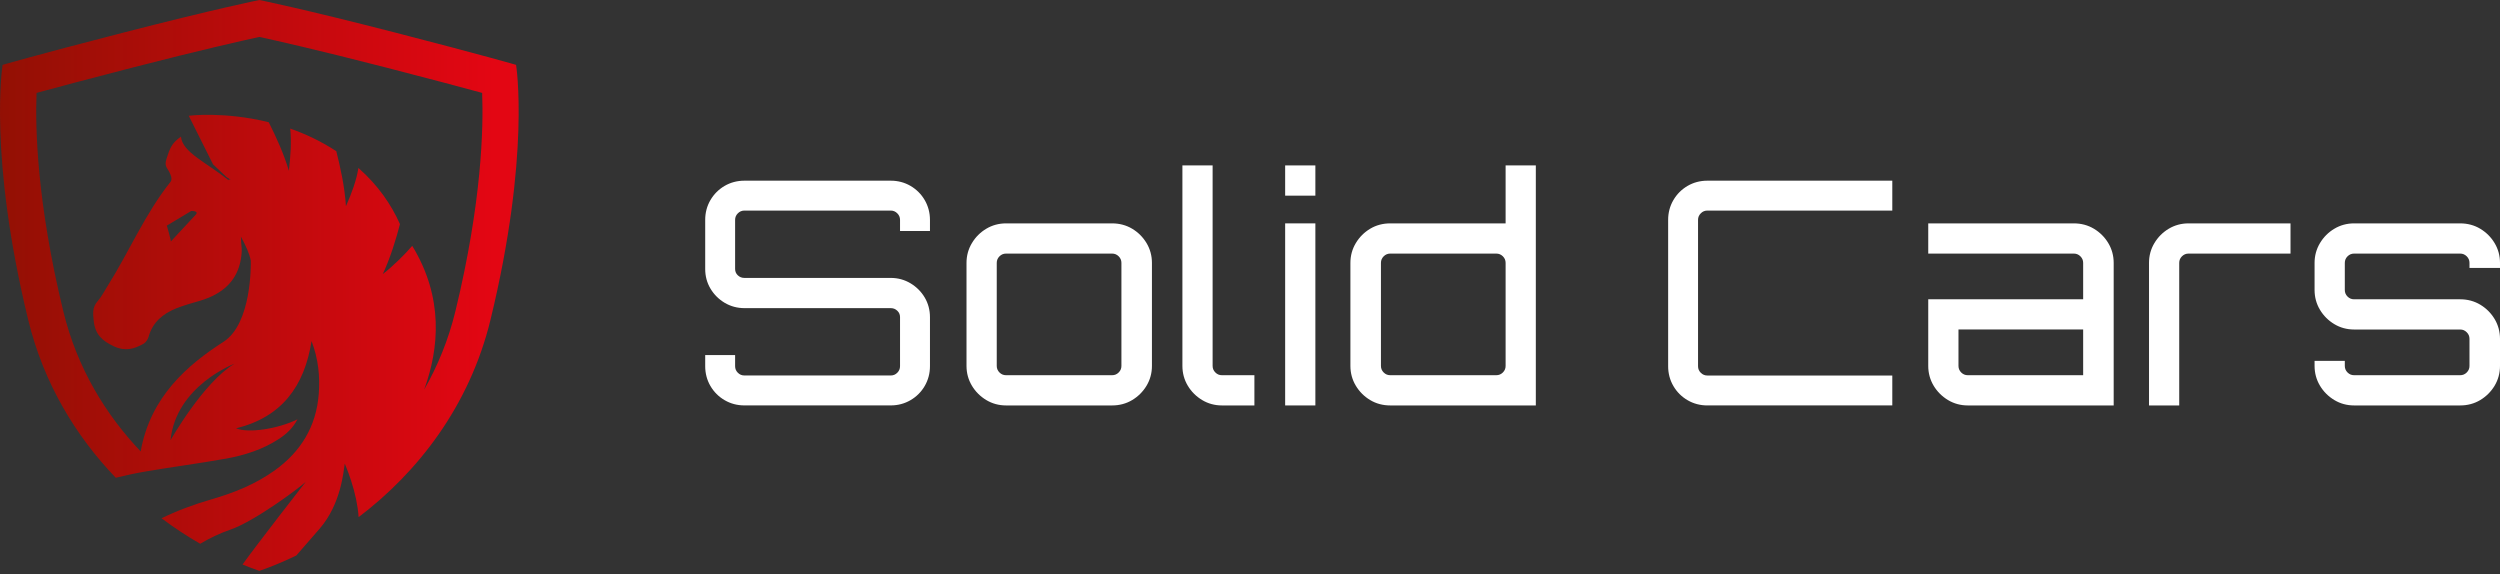
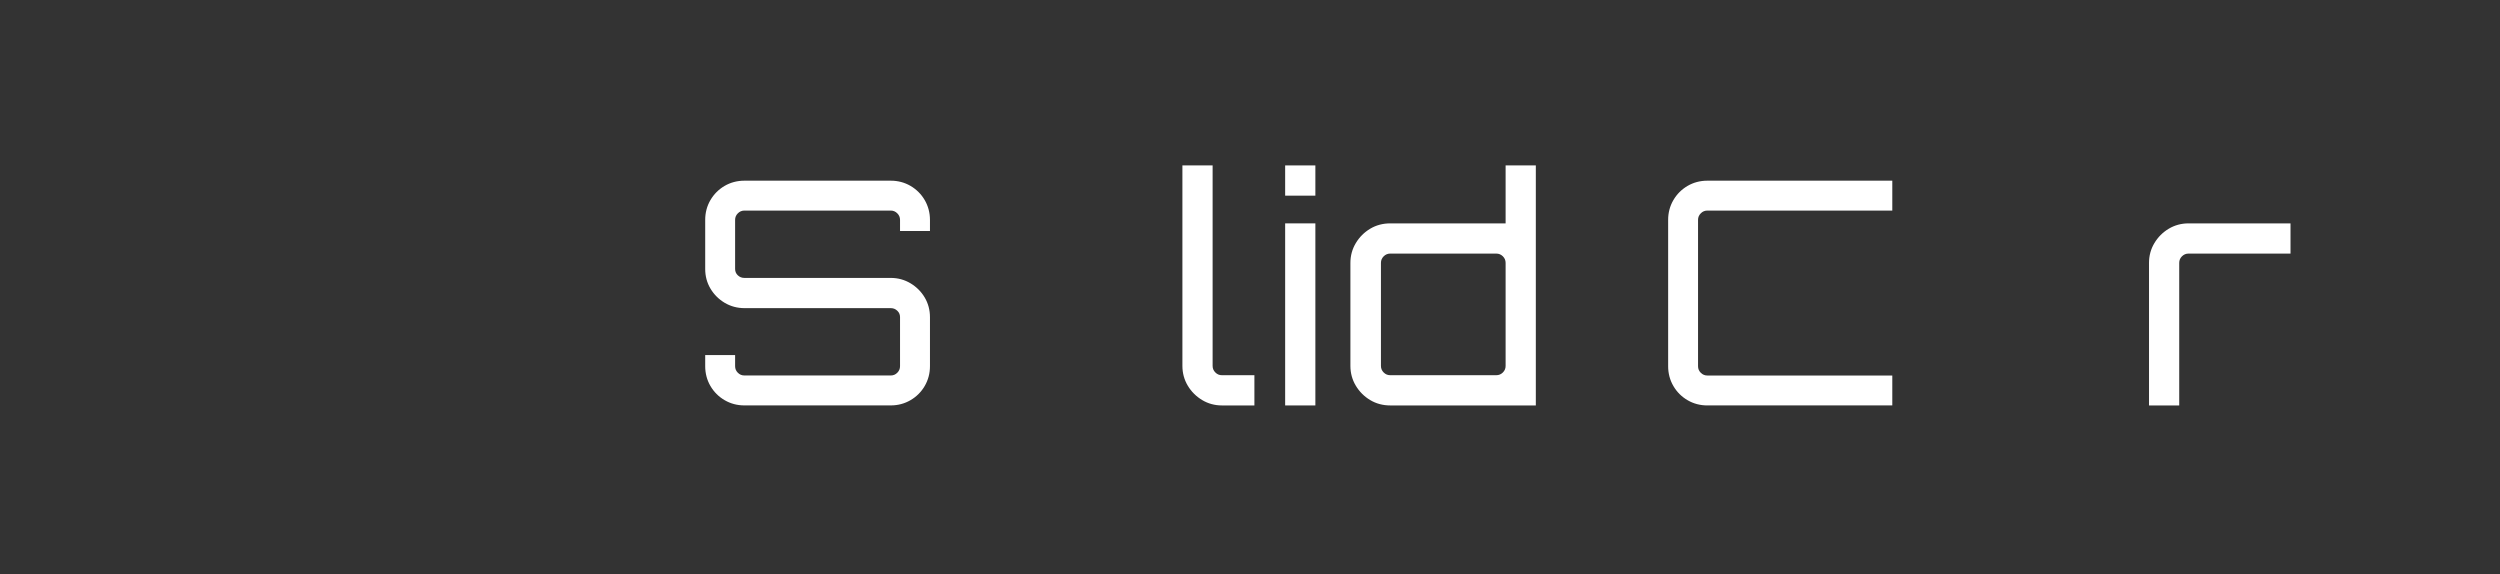
<svg xmlns="http://www.w3.org/2000/svg" width="209" height="48" viewBox="0 0 209 48" fill="none">
  <rect x="0" y="0" width="209" height="48" fill="#333333" stroke="none" />
  <path d="M76.119 15.541C75.621 15.251 75.065 15.105 74.468 15.105H62.232C61.633 15.105 61.076 15.252 60.578 15.541C60.08 15.833 59.681 16.232 59.391 16.729C59.1 17.228 58.955 17.783 58.955 18.381V22.484C58.955 23.084 59.101 23.636 59.393 24.124C59.681 24.612 60.078 25.012 60.576 25.311C61.076 25.608 61.633 25.76 62.232 25.76H74.468C74.682 25.76 74.862 25.832 75.017 25.981C75.17 26.126 75.243 26.3 75.243 26.512V30.614C75.243 30.827 75.168 31.007 75.013 31.162C74.86 31.316 74.68 31.39 74.468 31.39H62.232C62.018 31.39 61.837 31.316 61.684 31.162C61.529 31.008 61.455 30.828 61.455 30.614V29.683H58.955V30.614C58.955 31.212 59.101 31.769 59.391 32.268C59.681 32.765 60.08 33.164 60.578 33.454C61.076 33.746 61.633 33.892 62.232 33.892H74.468C75.065 33.892 75.621 33.745 76.119 33.454C76.618 33.164 77.017 32.765 77.307 32.268C77.597 31.767 77.745 31.211 77.745 30.614V26.512C77.745 25.914 77.596 25.362 77.305 24.869C77.017 24.384 76.618 23.984 76.122 23.686C75.623 23.386 75.067 23.234 74.468 23.234H62.232C62.015 23.234 61.835 23.163 61.68 23.015C61.529 22.87 61.455 22.697 61.455 22.484V18.381C61.455 18.168 61.529 17.989 61.684 17.834C61.839 17.679 62.018 17.604 62.232 17.604H74.468C74.68 17.604 74.858 17.679 75.013 17.834C75.168 17.99 75.243 18.168 75.243 18.381V19.314H77.745V18.381C77.745 17.785 77.596 17.229 77.307 16.729C77.017 16.232 76.618 15.833 76.119 15.541Z" fill="white" />
-   <path d="M94.654 19.124C94.154 18.826 93.589 18.674 92.975 18.674H84.103C83.506 18.674 82.948 18.826 82.45 19.124C81.951 19.422 81.55 19.826 81.253 20.321C80.953 20.82 80.8 21.376 80.8 21.976V30.593C80.8 31.191 80.953 31.748 81.253 32.248C81.55 32.743 81.954 33.144 82.45 33.443C82.952 33.744 83.508 33.895 84.103 33.895H92.975C93.588 33.895 94.152 33.744 94.654 33.443C95.15 33.145 95.552 32.743 95.851 32.247C96.151 31.747 96.302 31.19 96.302 30.593V21.976C96.302 21.377 96.149 20.82 95.851 20.321C95.553 19.826 95.151 19.423 94.654 19.124ZM83.328 21.976C83.328 21.762 83.403 21.583 83.556 21.429C83.713 21.275 83.891 21.2 84.103 21.2H92.975C93.185 21.2 93.366 21.275 93.521 21.428C93.676 21.583 93.751 21.762 93.751 21.976V30.593C93.751 30.805 93.676 30.985 93.521 31.139C93.368 31.293 93.188 31.367 92.975 31.367H84.103C83.889 31.367 83.711 31.293 83.556 31.139C83.403 30.985 83.328 30.805 83.328 30.593V21.976Z" fill="white" />
  <path d="M101.605 31.139C101.45 30.985 101.375 30.805 101.375 30.593V13.829H98.849V30.593C98.849 31.19 99 31.747 99.3 32.248C99.598 32.743 100.001 33.144 100.497 33.443C100.999 33.744 101.556 33.895 102.15 33.895H104.868V31.367H102.15C101.936 31.367 101.757 31.293 101.605 31.139Z" fill="white" />
  <path d="M109.965 18.674H107.439V33.895H109.965V18.674Z" fill="white" />
  <path d="M109.965 13.829H107.439V16.357H109.965V13.829Z" fill="white" />
  <path d="M125.869 18.674H116.222C115.605 18.674 115.041 18.826 114.543 19.124C114.047 19.422 113.644 19.825 113.347 20.321C113.046 20.82 112.894 21.377 112.894 21.976V30.593C112.894 31.19 113.046 31.747 113.347 32.248C113.645 32.743 114.047 33.145 114.543 33.443C115.043 33.744 115.609 33.895 116.222 33.895H128.395V13.829H125.869V18.674ZM115.447 21.976C115.447 21.762 115.522 21.583 115.675 21.429C115.83 21.275 116.01 21.2 116.222 21.2H125.092C125.304 21.2 125.484 21.275 125.64 21.428C125.795 21.584 125.869 21.763 125.869 21.976V30.593C125.869 30.805 125.795 30.983 125.64 31.139C125.484 31.293 125.306 31.367 125.092 31.367H116.222C116.008 31.367 115.83 31.293 115.675 31.139C115.522 30.985 115.447 30.806 115.447 30.593V21.976Z" fill="white" />
  <path d="M141.082 15.541C140.582 15.833 140.183 16.232 139.894 16.729C139.602 17.228 139.457 17.785 139.457 18.381V30.616C139.457 31.214 139.603 31.771 139.894 32.27C140.183 32.767 140.582 33.166 141.082 33.457C141.578 33.748 142.134 33.894 142.734 33.894H158.196V31.393H142.734C142.519 31.393 142.341 31.318 142.186 31.164C142.031 31.01 141.956 30.831 141.956 30.616V18.381C141.956 18.168 142.031 17.989 142.186 17.835C142.341 17.679 142.521 17.604 142.734 17.604H158.196V15.105H142.734C142.134 15.105 141.578 15.252 141.082 15.541Z" fill="white" />
-   <path d="M175.054 19.124C174.555 18.826 173.99 18.674 173.374 18.674H161.201V21.2H173.374C173.587 21.2 173.767 21.275 173.922 21.428C174.077 21.584 174.152 21.763 174.152 21.976V25.021H161.201V30.593C161.201 31.19 161.354 31.747 161.654 32.248C161.951 32.743 162.355 33.144 162.851 33.443C163.351 33.744 163.908 33.895 164.505 33.895H176.704V21.976C176.704 21.377 176.551 20.821 176.253 20.323C175.955 19.826 175.552 19.424 175.054 19.124ZM163.728 27.546H174.152V31.367H164.505C164.29 31.367 164.112 31.293 163.957 31.139C163.804 30.985 163.729 30.805 163.729 30.593V27.546H163.728Z" fill="white" />
  <path d="M181.304 19.124C180.806 19.422 180.405 19.826 180.108 20.321C179.808 20.82 179.657 21.377 179.657 21.976V33.895H182.183V21.976C182.183 21.762 182.258 21.583 182.41 21.429C182.568 21.275 182.746 21.2 182.958 21.2H191.487V18.674H182.958C182.361 18.674 181.802 18.826 181.304 19.124Z" fill="white" />
-   <path d="M209 22.399V21.976C209 21.376 208.847 20.82 208.549 20.323C208.252 19.826 207.848 19.424 207.35 19.124C206.852 18.826 206.287 18.674 205.671 18.674H196.801C196.202 18.674 195.646 18.826 195.148 19.124C194.649 19.422 194.248 19.826 193.951 20.321C193.651 20.82 193.498 21.377 193.498 21.976V24.245C193.498 24.844 193.651 25.402 193.949 25.899C194.247 26.397 194.652 26.798 195.145 27.095C195.643 27.395 196.202 27.547 196.801 27.547H205.671C205.886 27.547 206.064 27.622 206.219 27.778C206.374 27.932 206.449 28.111 206.449 28.323V30.593C206.449 30.805 206.374 30.985 206.219 31.139C206.066 31.293 205.886 31.367 205.671 31.367H196.801C196.587 31.367 196.409 31.293 196.254 31.139C196.101 30.985 196.026 30.805 196.026 30.593V30.171H193.498V30.593C193.498 31.19 193.651 31.747 193.951 32.248C194.248 32.743 194.652 33.144 195.148 33.443C195.648 33.744 196.206 33.895 196.801 33.895H205.671C206.286 33.895 206.85 33.744 207.352 33.443C207.848 33.145 208.25 32.742 208.549 32.248C208.847 31.748 209 31.19 209 30.593V28.323C209 27.726 208.847 27.169 208.549 26.669C208.249 26.172 207.846 25.769 207.352 25.473C206.854 25.173 206.287 25.021 205.671 25.021H196.801C196.587 25.021 196.409 24.947 196.254 24.793C196.101 24.639 196.026 24.459 196.026 24.245V21.976C196.026 21.762 196.101 21.583 196.254 21.429C196.409 21.275 196.589 21.2 196.801 21.2H205.671C205.883 21.2 206.064 21.275 206.219 21.429C206.374 21.583 206.449 21.762 206.449 21.976V22.399H209Z" fill="white" />
-   <path d="M43.144 5.423C43.144 5.423 40.547 4.66 33.137 2.749C25.294 0.728 21.68 0 21.68 0C21.68 0 18.066 0.728 10.223 2.749C2.812 4.659 0.217 5.423 0.217 5.423C0.217 5.423 -1.006 12.909 2.356 26.733C3.65 32.068 6.361 36.487 9.678 39.941C10.458 39.754 11.242 39.575 12.033 39.44C14.304 39.047 16.595 38.751 18.866 38.346C20.433 38.064 21.949 37.584 23.303 36.705C23.938 36.293 24.486 35.787 24.869 35.056C23.199 35.875 20.719 36.23 19.74 35.806C23.519 34.881 25.447 32.33 26.045 28.509C26.618 30.019 26.761 31.473 26.647 32.95C26.436 35.658 25.148 37.763 22.957 39.333C21.361 40.476 19.571 41.197 17.699 41.738C16.255 42.155 14.853 42.669 13.505 43.328C14.561 44.122 15.645 44.831 16.736 45.458C17.537 44.983 18.376 44.581 19.254 44.279C21.279 43.583 25.024 40.794 25.556 40.284C25.559 40.271 21.29 45.762 20.309 47.147C20.299 47.164 20.288 47.179 20.276 47.196C20.748 47.388 21.216 47.565 21.681 47.724C22.697 47.376 23.732 46.945 24.77 46.44C25.417 45.684 26.082 44.944 26.731 44.188C28.524 42.103 28.712 39.402 28.823 38.754C29.214 39.693 29.551 40.698 29.77 41.741C29.874 42.239 29.947 42.736 29.981 43.232C34.913 39.494 39.252 33.949 41.005 26.735C44.366 12.909 43.144 5.423 43.144 5.423ZM14.255 36.803C14.711 32.254 19.601 30.408 19.601 30.408C16.98 31.981 14.255 36.803 14.255 36.803ZM38.071 26.021C37.485 28.428 36.58 30.615 35.456 32.581C36.723 29.119 37.1 24.876 34.462 20.553C33.853 21.264 32.853 22.257 31.999 22.914C32.629 21.579 33.12 19.959 33.436 18.735C32.71 17.103 31.603 15.484 29.964 14.042C29.793 15.094 29.416 16.112 28.92 17.241C28.828 15.665 28.435 13.882 28.113 12.638C26.84 11.806 25.531 11.195 24.263 10.75C24.376 11.873 24.294 13.018 24.149 14.276C23.74 12.867 23.035 11.341 22.466 10.218C18.752 9.3 15.779 9.675 15.779 9.675L17.81 13.739L18.939 14.805C19.058 14.879 19.176 14.956 19.294 15.031C19.148 14.987 19.08 14.994 19.125 15.074C17.216 13.55 15.256 12.741 15.125 11.422C14.329 11.993 14.208 12.395 13.923 13.266C13.671 14.036 14.088 14.009 14.307 14.754C14.344 14.884 14.347 15.086 14.274 15.178C12.122 17.869 10.795 21.056 8.972 23.945C8.709 24.363 8.484 24.814 8.161 25.18C7.707 25.694 7.771 26.213 7.837 26.841C7.956 27.967 8.553 28.504 9.54 28.96C10.48 29.397 11.224 29.171 11.998 28.74C12.195 28.63 12.362 28.366 12.426 28.142C12.763 26.936 13.616 26.233 14.708 25.789C15.38 25.514 16.092 25.334 16.79 25.121C18.548 24.585 19.826 23.529 20.137 21.659C20.291 20.745 20.152 20.703 20.138 19.78C20.557 20.568 20.856 21.186 20.967 21.802C20.975 22.152 21.038 27.063 18.686 28.574C15.72 30.482 12.569 33.14 11.761 37.74C8.866 34.698 6.453 30.798 5.292 26.022C3.076 16.904 2.941 10.669 3.057 7.767C4.607 7.342 7.149 6.663 10.98 5.674C16.868 4.157 20.369 3.373 21.682 3.088C22.995 3.373 26.496 4.157 32.385 5.674C36.215 6.663 38.758 7.343 40.308 7.767C40.421 10.673 40.286 16.907 38.071 26.021ZM16.395 17.914L14.288 20.181C14.276 20.015 13.949 18.861 13.949 18.861L15.986 17.638C15.986 17.638 16.611 17.612 16.395 17.914Z" fill="url(#paint0_linear_2114_1452)" />
  <defs>
    <linearGradient id="paint0_linear_2114_1452" x1="0.001" y1="23.862" x2="43.36" y2="23.862" gradientUnits="userSpaceOnUse">
      <stop stop-color="#931004" />
      <stop offset="0.952" stop-color="#E30613" />
    </linearGradient>
  </defs>
</svg>